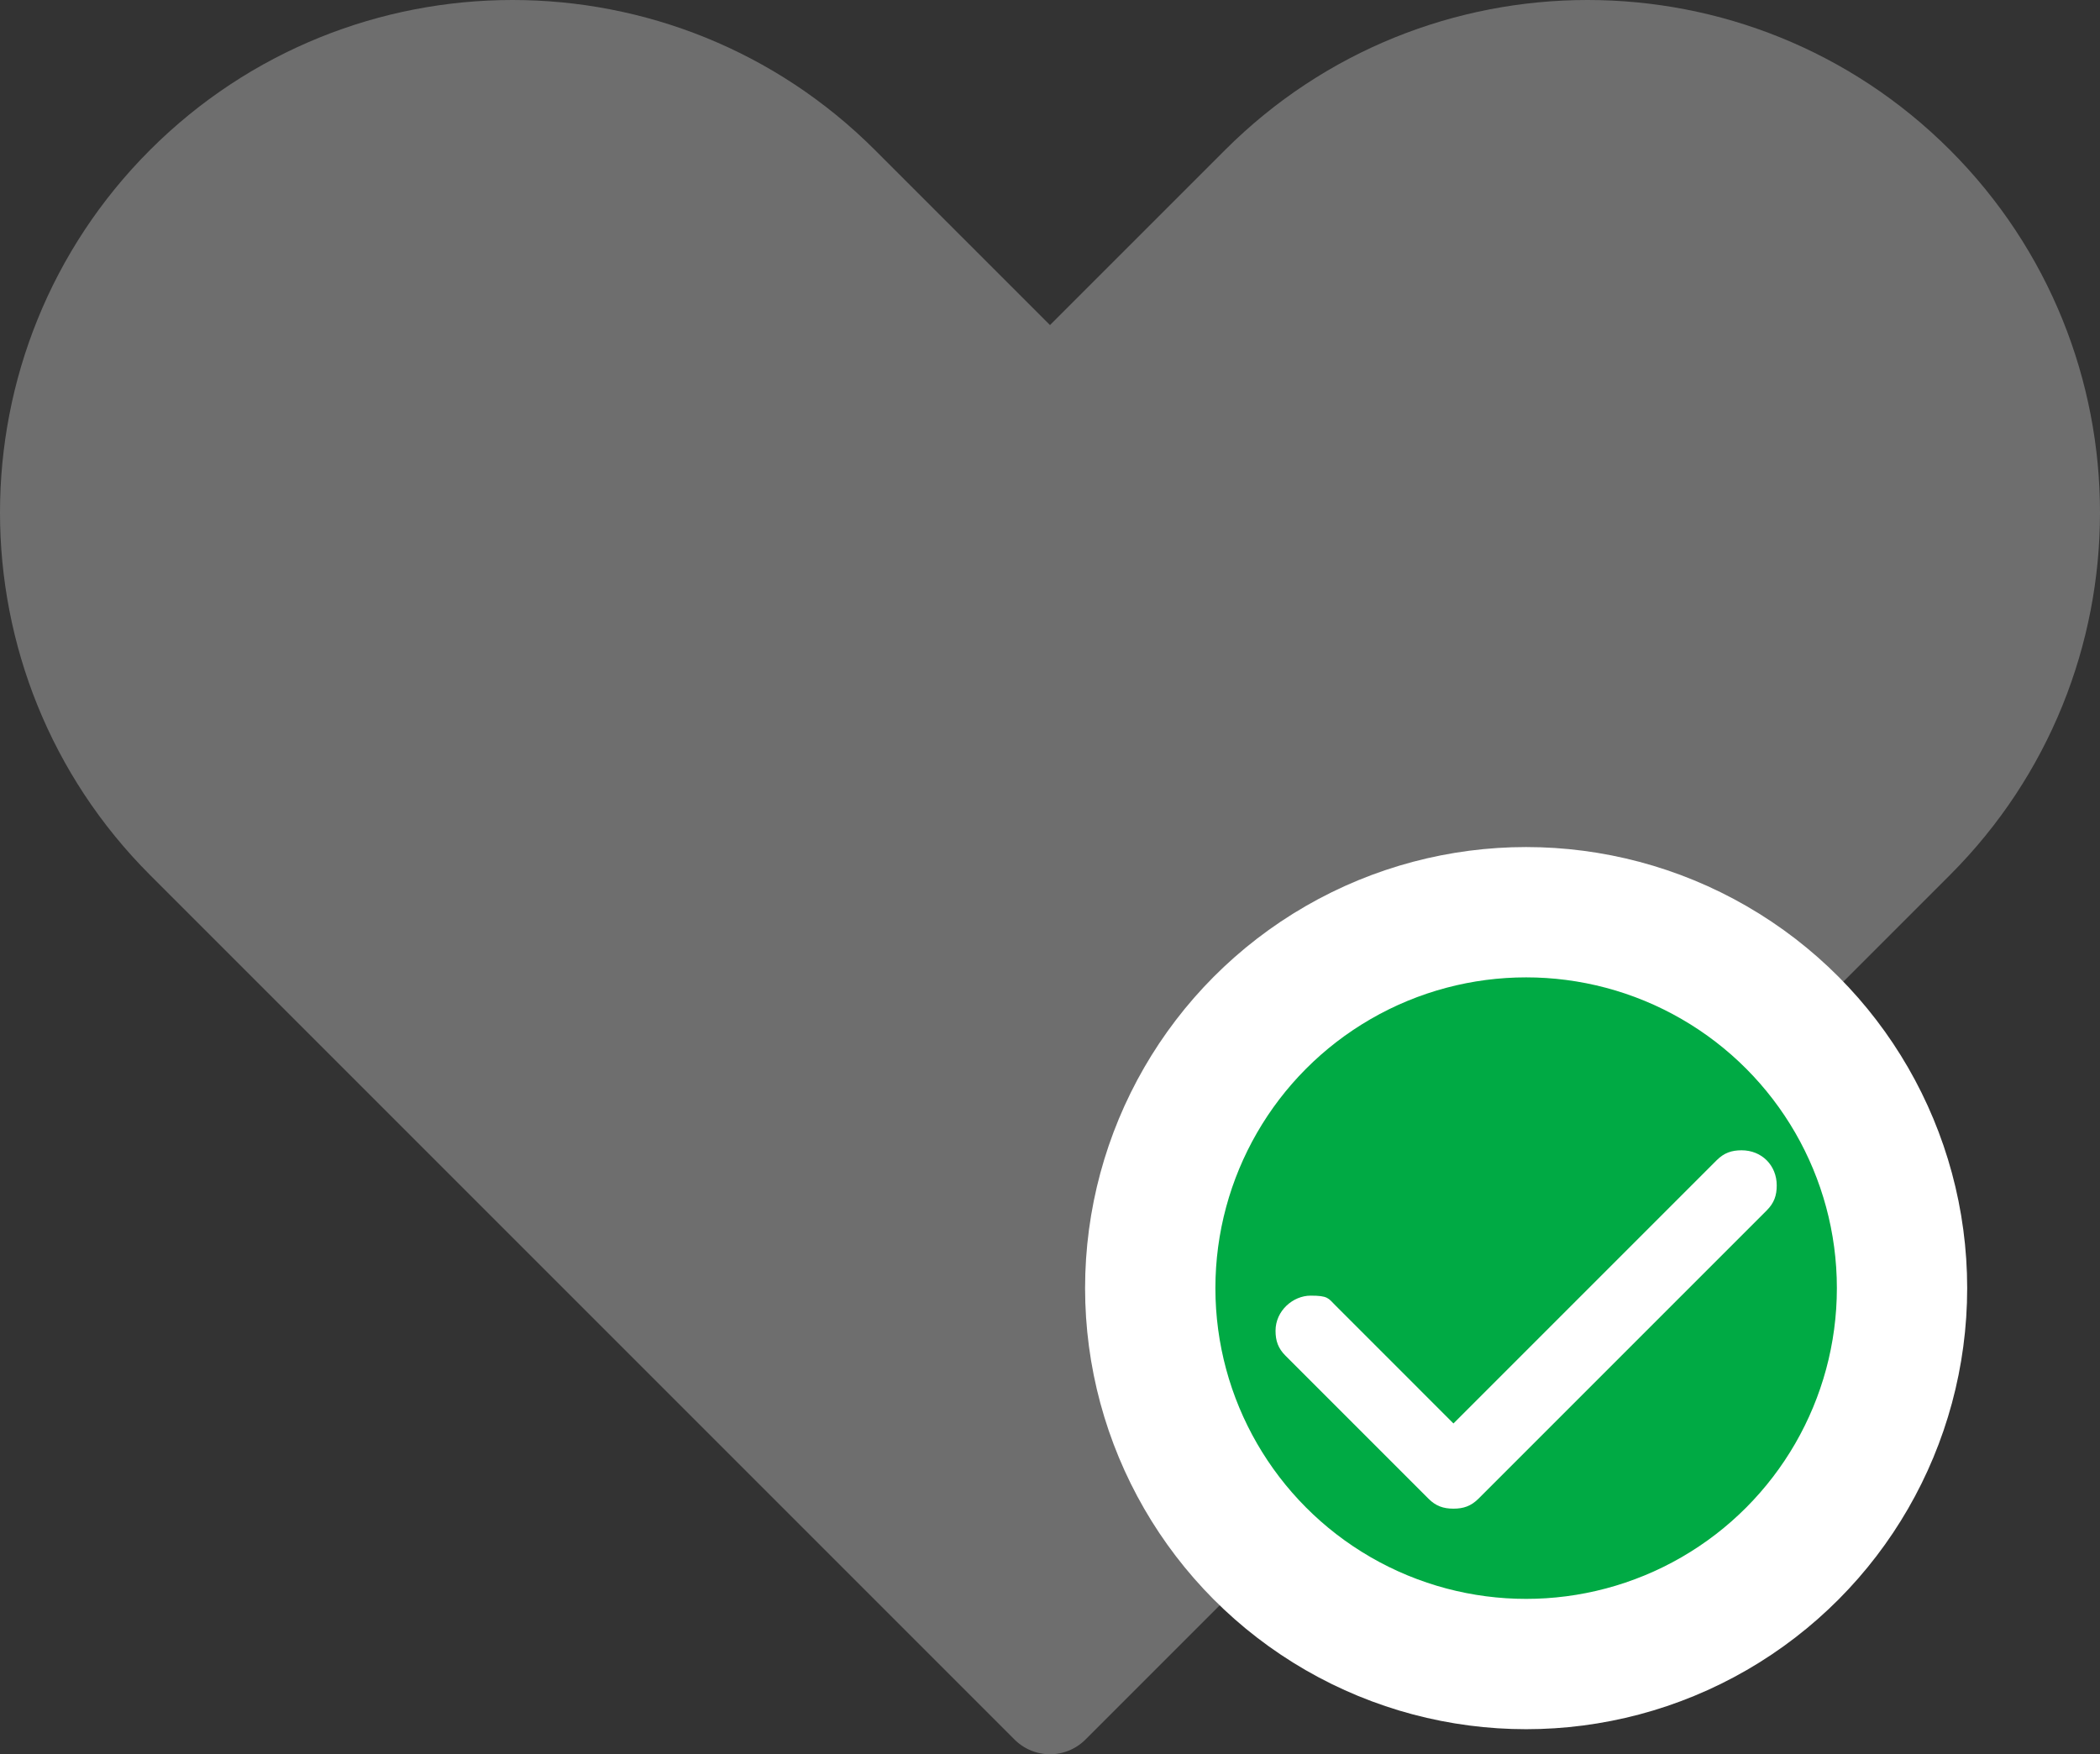
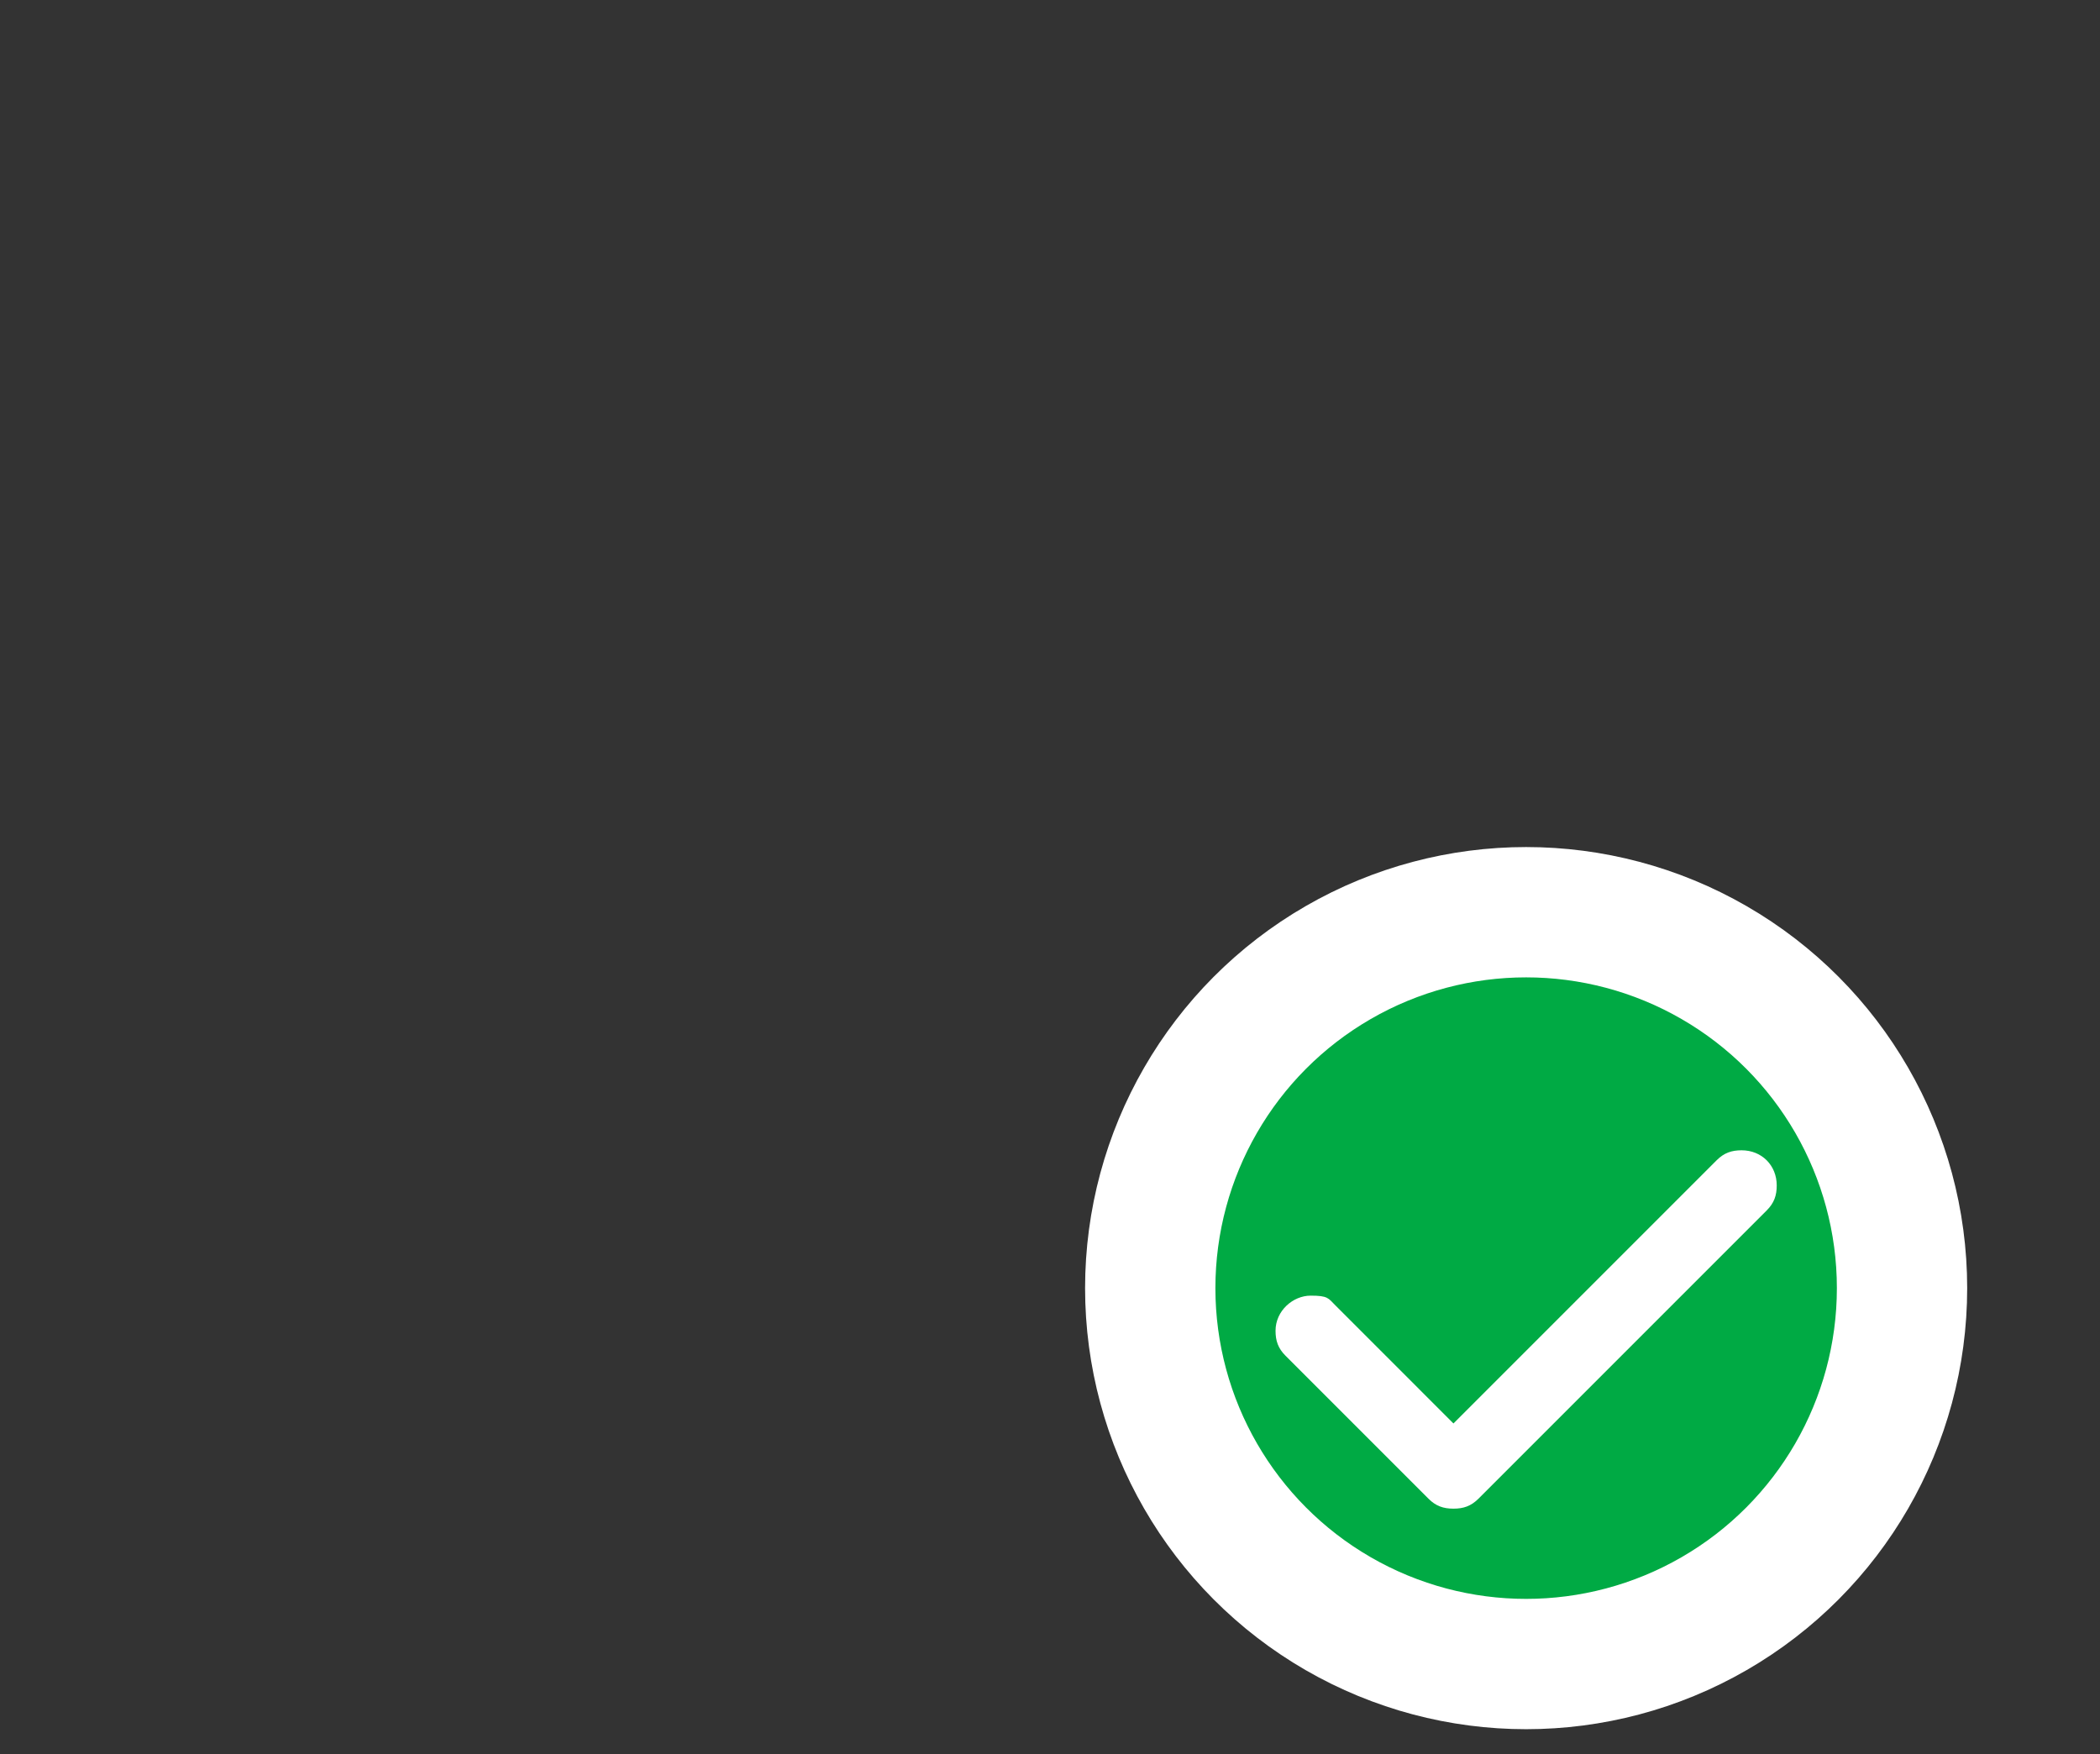
<svg xmlns="http://www.w3.org/2000/svg" id="Layer_1" version="1.1" viewBox="0 0 83.8 70" width="83.8" height="70">
  <rect x="0" y="0" width="83.8" height="70" fill="#333333" stroke="none" />
  <defs id="defs1">
    <style id="style1">
      .st0 {
        fill: #fff;
      }

      .st1 {
        fill: #000;
        stroke: #000;
        stroke-linecap: round;
        stroke-linejoin: round;
        stroke-width: 4px;
      }
	  
	  .circle {
		stroke: #09a603;
		fill: #09a603;
	  }
	  
    </style>
  </defs>
-   <path class="st1" d="M 76.4,7.4 C 69.2,0.2 57.5,0.2 50.3,7.4 L 41.9,15.8 33.5,7.4 C 26.3,0.2 14.6,0.2 7.4,7.4 0.2,14.6 0.2,26.3 7.4,33.5 L 41.9,68 76.4,33.5 c 7.2,-7.2 7.2,-18.9 0,-26.1 z" id="path1" style="fill:#6e6e6e;fill-opacity:1;stroke:#6e6e6e;stroke-opacity:1" />
  <circle class="circle" cx="60.9" cy="51.4" r="15" id="circle1" style="stroke:#ffffff;stroke-opacity:1;fill:#00aa44;stroke-width:5.2;stroke-dasharray:none;paint-order:stroke fill markers" />
  <path class="st0" d="m 70.9,47.3 c 0,0.4 -0.1,0.7 -0.4,1 L 59,59.8 c -0.3,0.3 -0.6,0.4 -1,0.4 -0.4,0 -0.7,-0.1 -1,-0.4 l -5.7,-5.7 c -0.3,-0.3 -0.4,-0.6 -0.4,-1 0,-0.8 0.7,-1.4 1.4,-1.4 0.7,0 0.7,0.1 1,0.4 L 58,56.8 68.5,46.3 c 0.3,-0.3 0.6,-0.4 1,-0.4 0.8,0 1.4,0.6 1.4,1.4 z" id="path2" />
</svg>